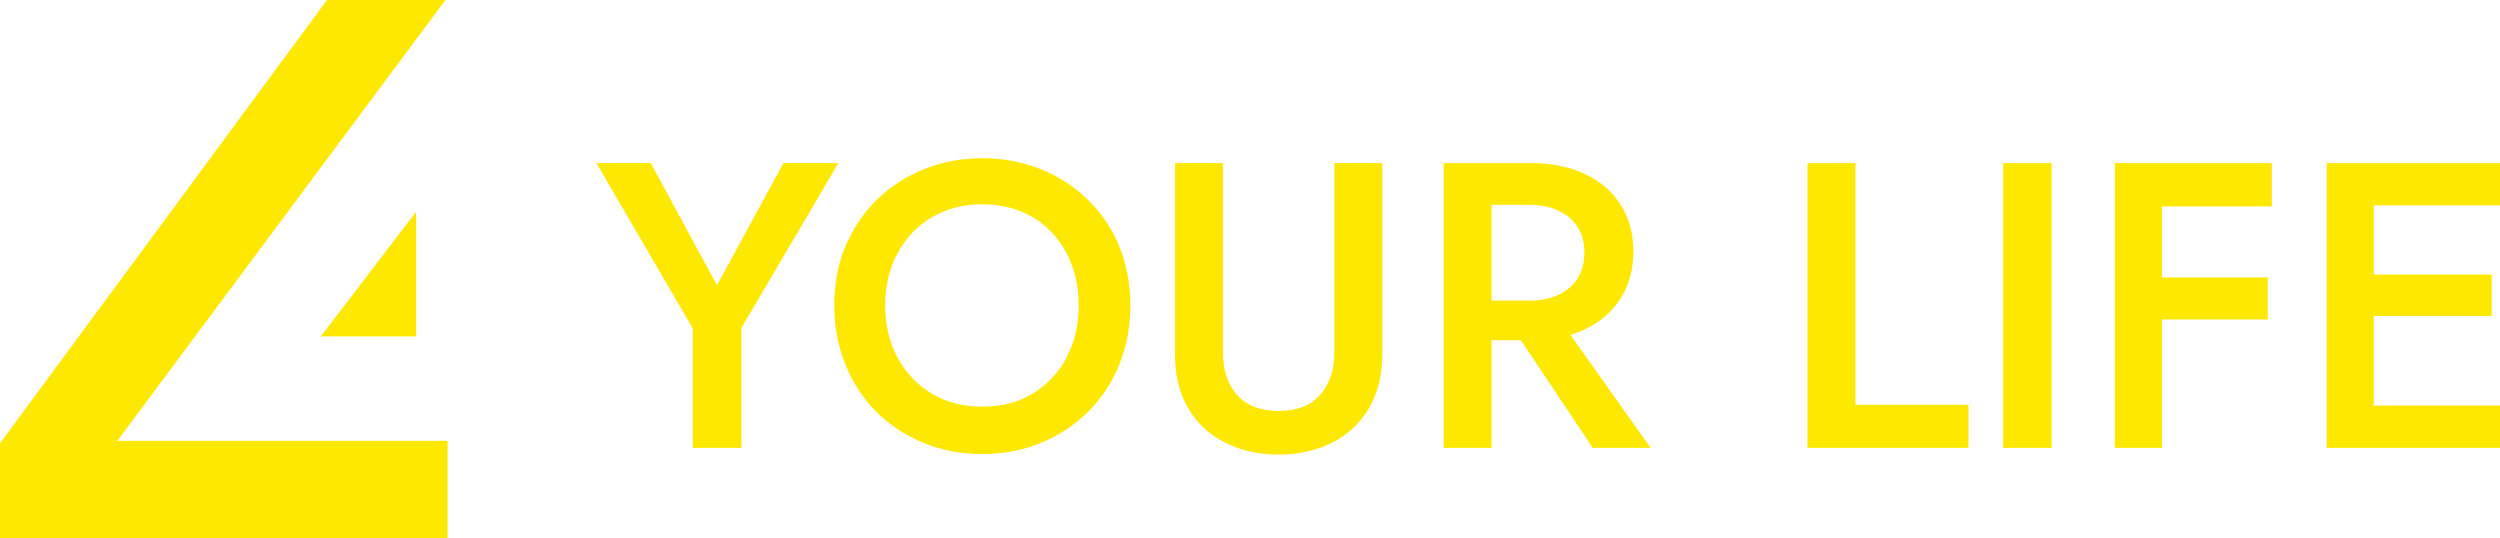
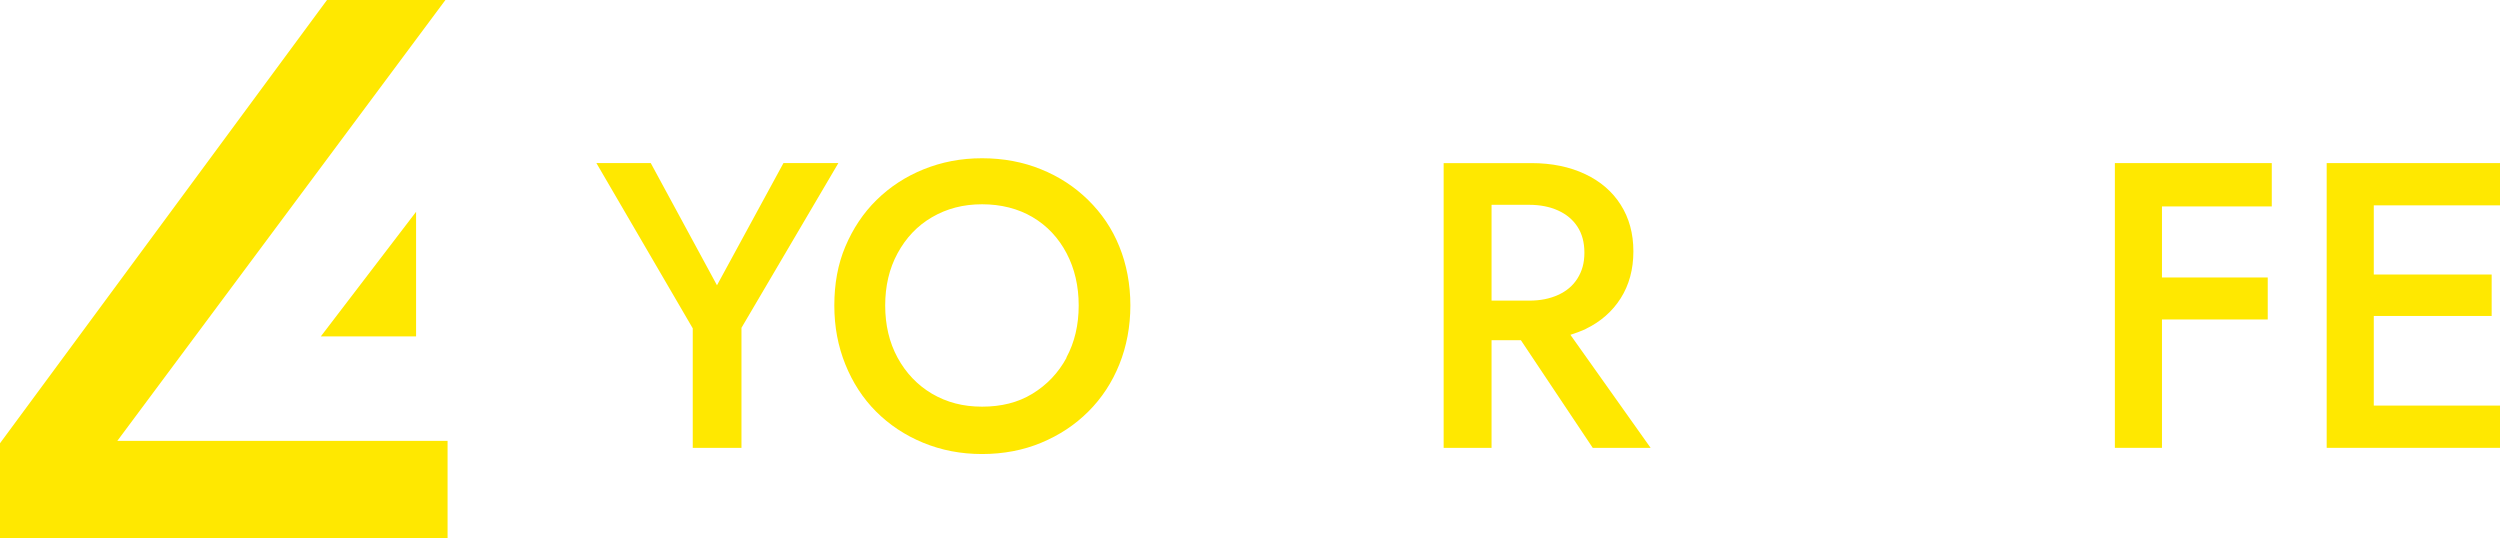
<svg xmlns="http://www.w3.org/2000/svg" id="Livello_2" data-name="Livello 2" viewBox="0 0 928.9 200">
  <defs>
    <style>      .cls-1 {        fill: #ffe800;        stroke-width: 0px;      }    </style>
  </defs>
  <g id="Livello_1-2" data-name="Livello 1-2">
    <g>
      <polygon class="cls-1" points="154.6 78.7 119.2 125 154.6 125 154.6 78.7" />
      <polygon class="cls-1" points="165.5 0 121.5 0 0 164.7 0 200 166.3 200 166.3 163.8 43.6 163.8 165.5 0" />
      <polygon class="cls-1" points="291.1 60.6 266.4 106 241.8 60.6 221.6 60.6 257.4 122 257.4 166.4 275.5 166.4 275.5 121.8 311.5 60.6 291.1 60.6" />
      <path class="cls-1" d="M404.3,74.3c-5-4.9-10.8-8.7-17.5-11.4-6.6-2.7-14-4.1-21.9-4.1s-15,1.4-21.7,4.1c-6.7,2.7-12.5,6.5-17.5,11.4-5,4.9-8.8,10.7-11.6,17.3s-4.1,13.9-4.1,21.9,1.4,15.2,4.1,21.9,6.5,12.6,11.4,17.5c4.9,4.9,10.7,8.8,17.5,11.6s14,4.2,21.9,4.2,15.3-1.4,22-4.2,12.5-6.6,17.5-11.6,8.8-10.8,11.5-17.5,4.1-14.1,4.1-21.9-1.4-15.3-4.1-21.9c-2.7-6.7-6.6-12.4-11.6-17.3h0ZM396.3,132.9c-3.1,5.7-7.3,10.1-12.7,13.4s-11.6,4.8-18.7,4.8-13.1-1.6-18.6-4.8c-5.4-3.2-9.7-7.7-12.8-13.4-3.1-5.7-4.6-12.2-4.6-19.4s1.5-13.7,4.6-19.4c3.1-5.7,7.3-10.2,12.8-13.4s11.6-4.8,18.6-4.8,13.4,1.6,18.8,4.8c5.4,3.2,9.6,7.7,12.6,13.4s4.5,12.2,4.5,19.4-1.5,13.7-4.6,19.4h0Z" />
-       <path class="cls-1" d="M495.8,130.9c0,6.6-1.8,11.8-5.3,15.8s-8.7,6-15.4,6-12-2-15.5-6-5.2-9.2-5.2-15.8V60.6h-17.8v71c0,5.8.9,11.1,2.7,15.6s4.5,8.5,7.9,11.7,7.6,5.7,12.3,7.4c4.7,1.7,9.9,2.6,15.6,2.6s10.8-.9,15.6-2.6,8.8-4.2,12.2-7.4c3.4-3.2,6.1-7.1,7.9-11.7,1.9-4.6,2.8-9.8,2.8-15.6V60.6h-17.8v70.2h0Z" />
      <path class="cls-1" d="M589,122.3c5.7-2.7,10.1-6.6,13.2-11.5,3.1-4.9,4.7-10.7,4.7-17.4s-1.6-12.4-4.7-17.3c-3.1-4.9-7.5-8.7-13.2-11.4-5.7-2.7-12.4-4.1-20-4.1h-32.6v105.8h17.8v-40h10.9l26.7,40h21.5l-29.8-42c1.9-.6,3.8-1.3,5.6-2.1h0ZM554.2,76.1h14c4,0,7.6.7,10.7,2.1,3.1,1.4,5.5,3.4,7.2,6,1.7,2.6,2.6,5.8,2.6,9.7s-.9,6.9-2.6,9.6c-1.7,2.7-4.1,4.7-7.2,6.1-3.1,1.4-6.6,2.1-10.7,2.1h-14v-35.7h0Z" />
-       <polygon class="cls-1" points="689.4 60.6 671.6 60.6 671.6 166.4 731.4 166.4 731.4 150.4 689.4 150.4 689.4 60.6" />
-       <rect class="cls-1" x="744.3" y="60.6" width="18" height="105.8" />
      <polygon class="cls-1" points="796.8 60.6 785.8 60.6 785.8 166.4 803.3 166.4 803.3 118.7 842.6 118.7 842.6 103.1 803.3 103.1 803.3 76.7 844.1 76.7 844.1 60.6 803.3 60.6 796.8 60.6" />
      <polygon class="cls-1" points="928.9 76.3 928.9 60.6 882 60.6 875.5 60.6 864.5 60.6 864.5 166.4 875.5 166.4 882 166.4 928.9 166.4 928.9 150.7 882 150.7 882 117.4 925.8 117.4 925.8 102 882 102 882 76.3 928.9 76.3" />
    </g>
  </g>
</svg>